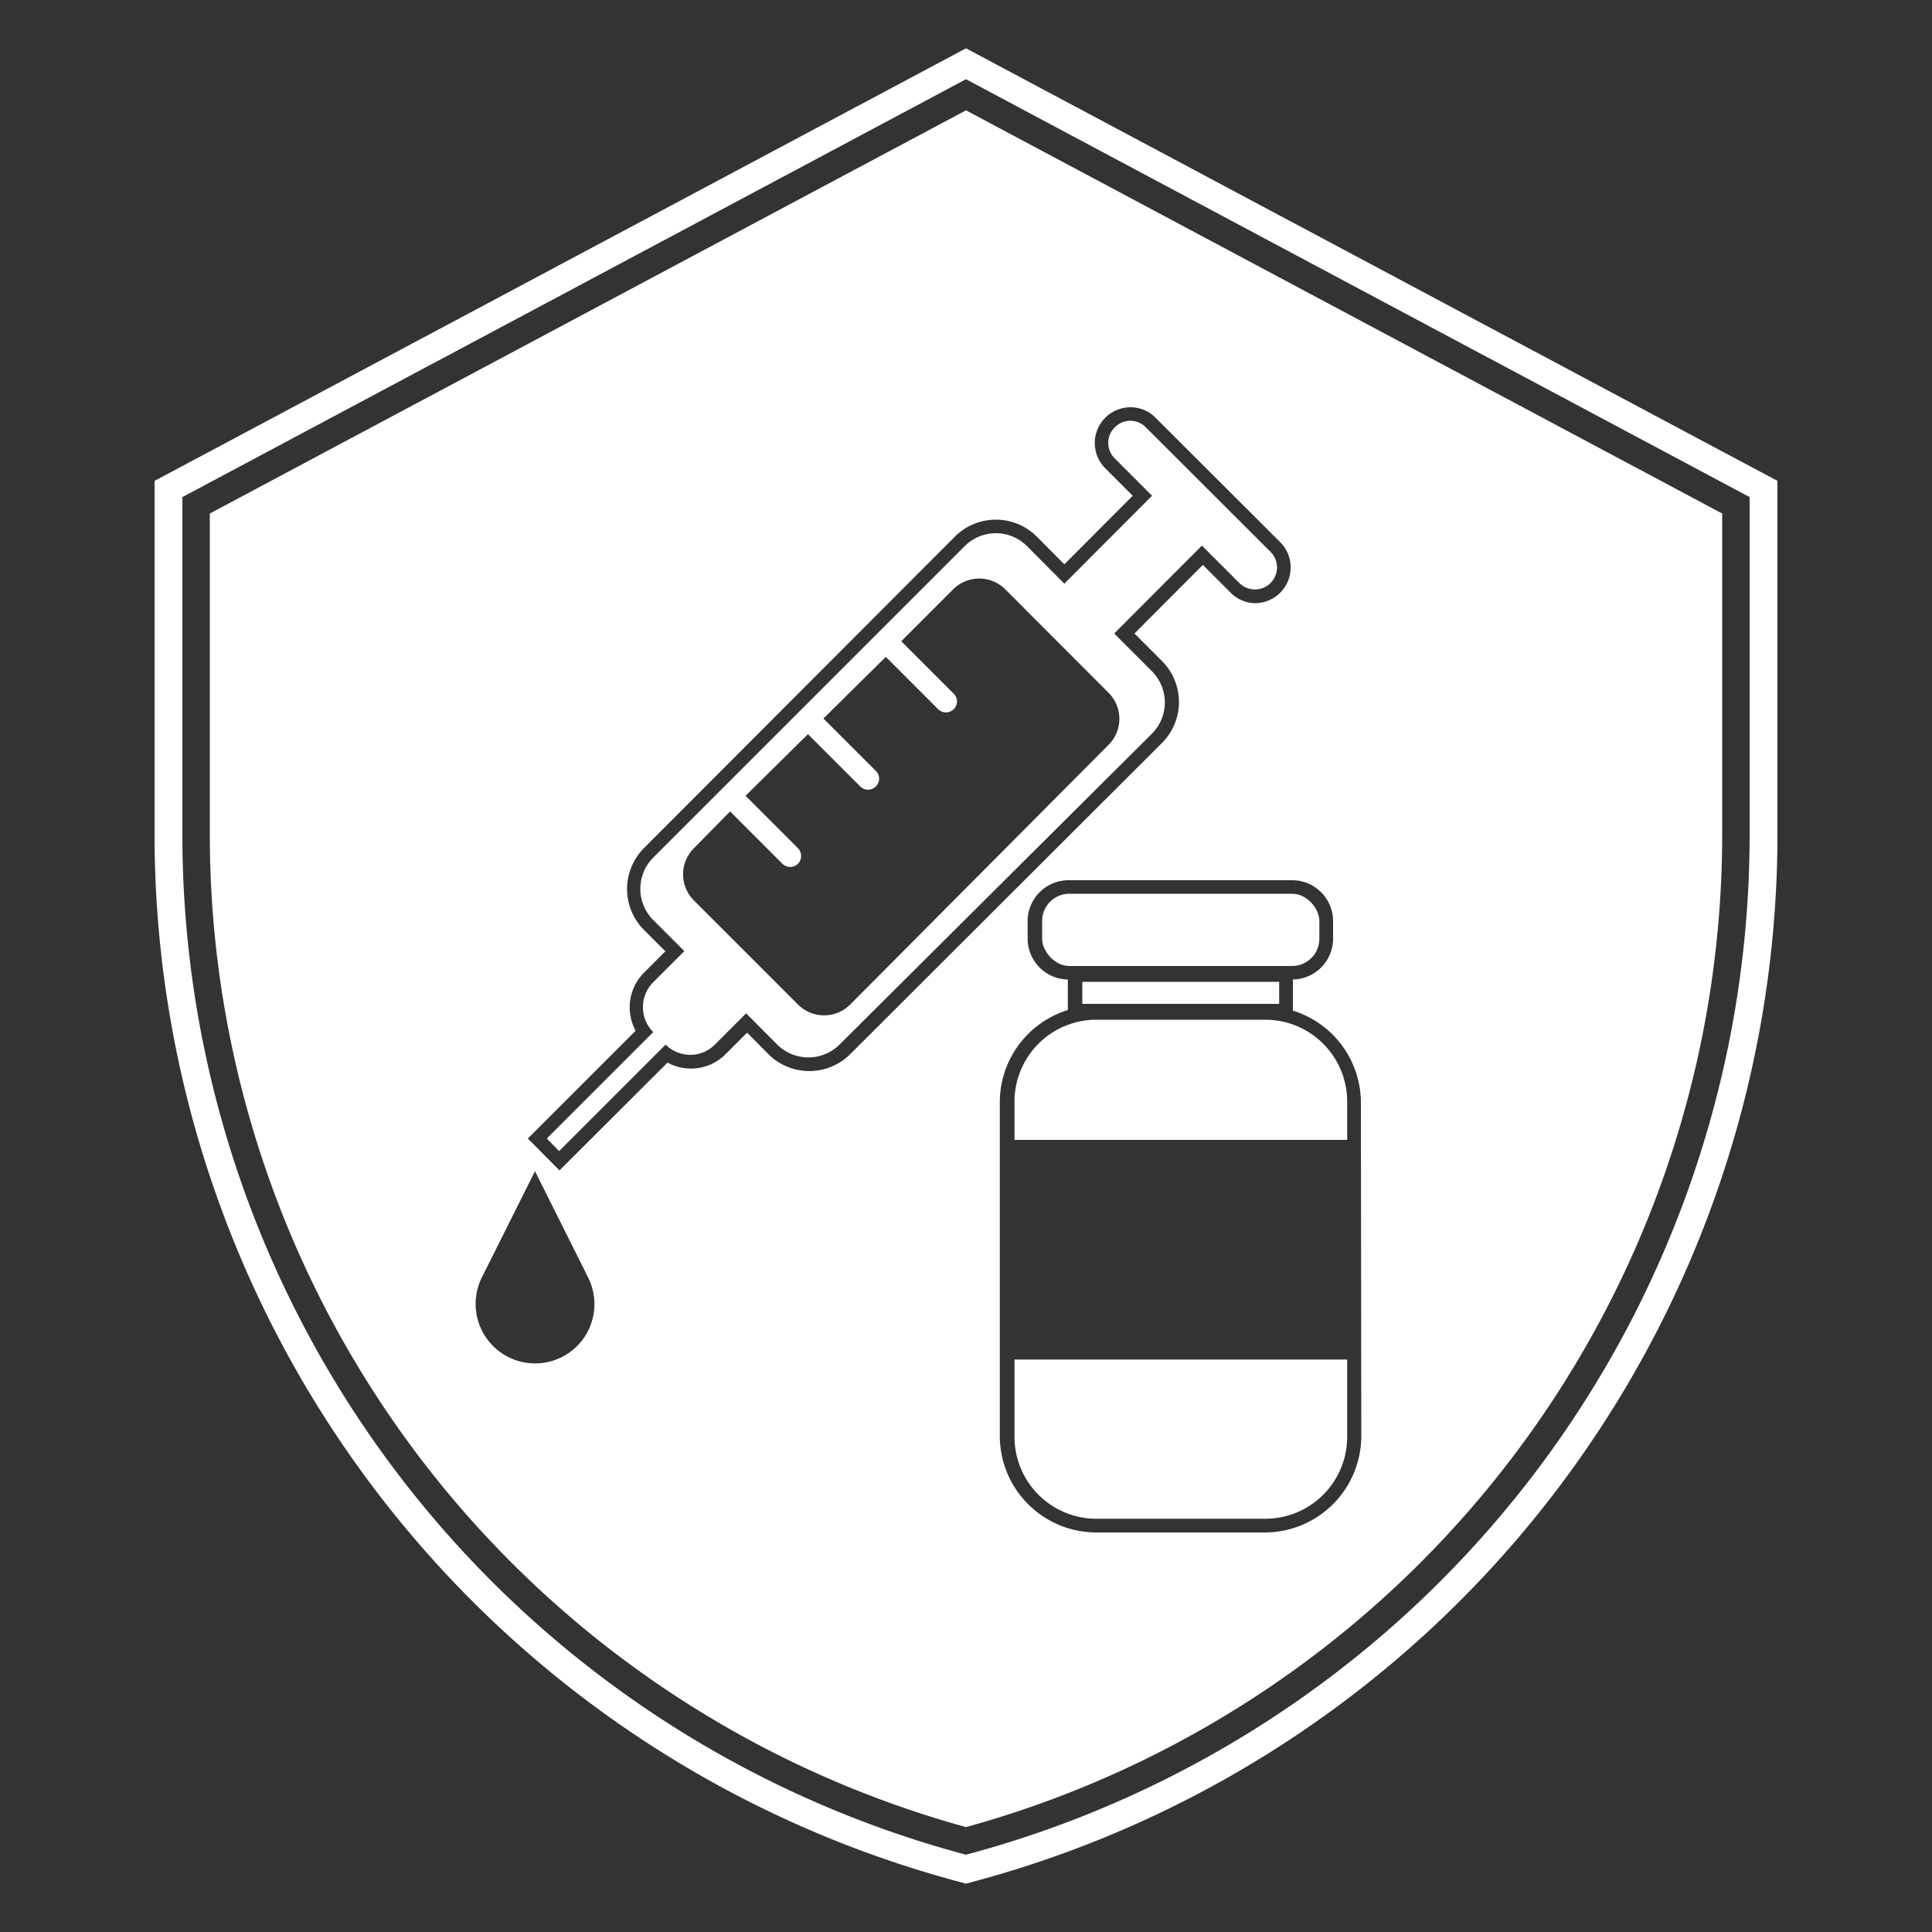
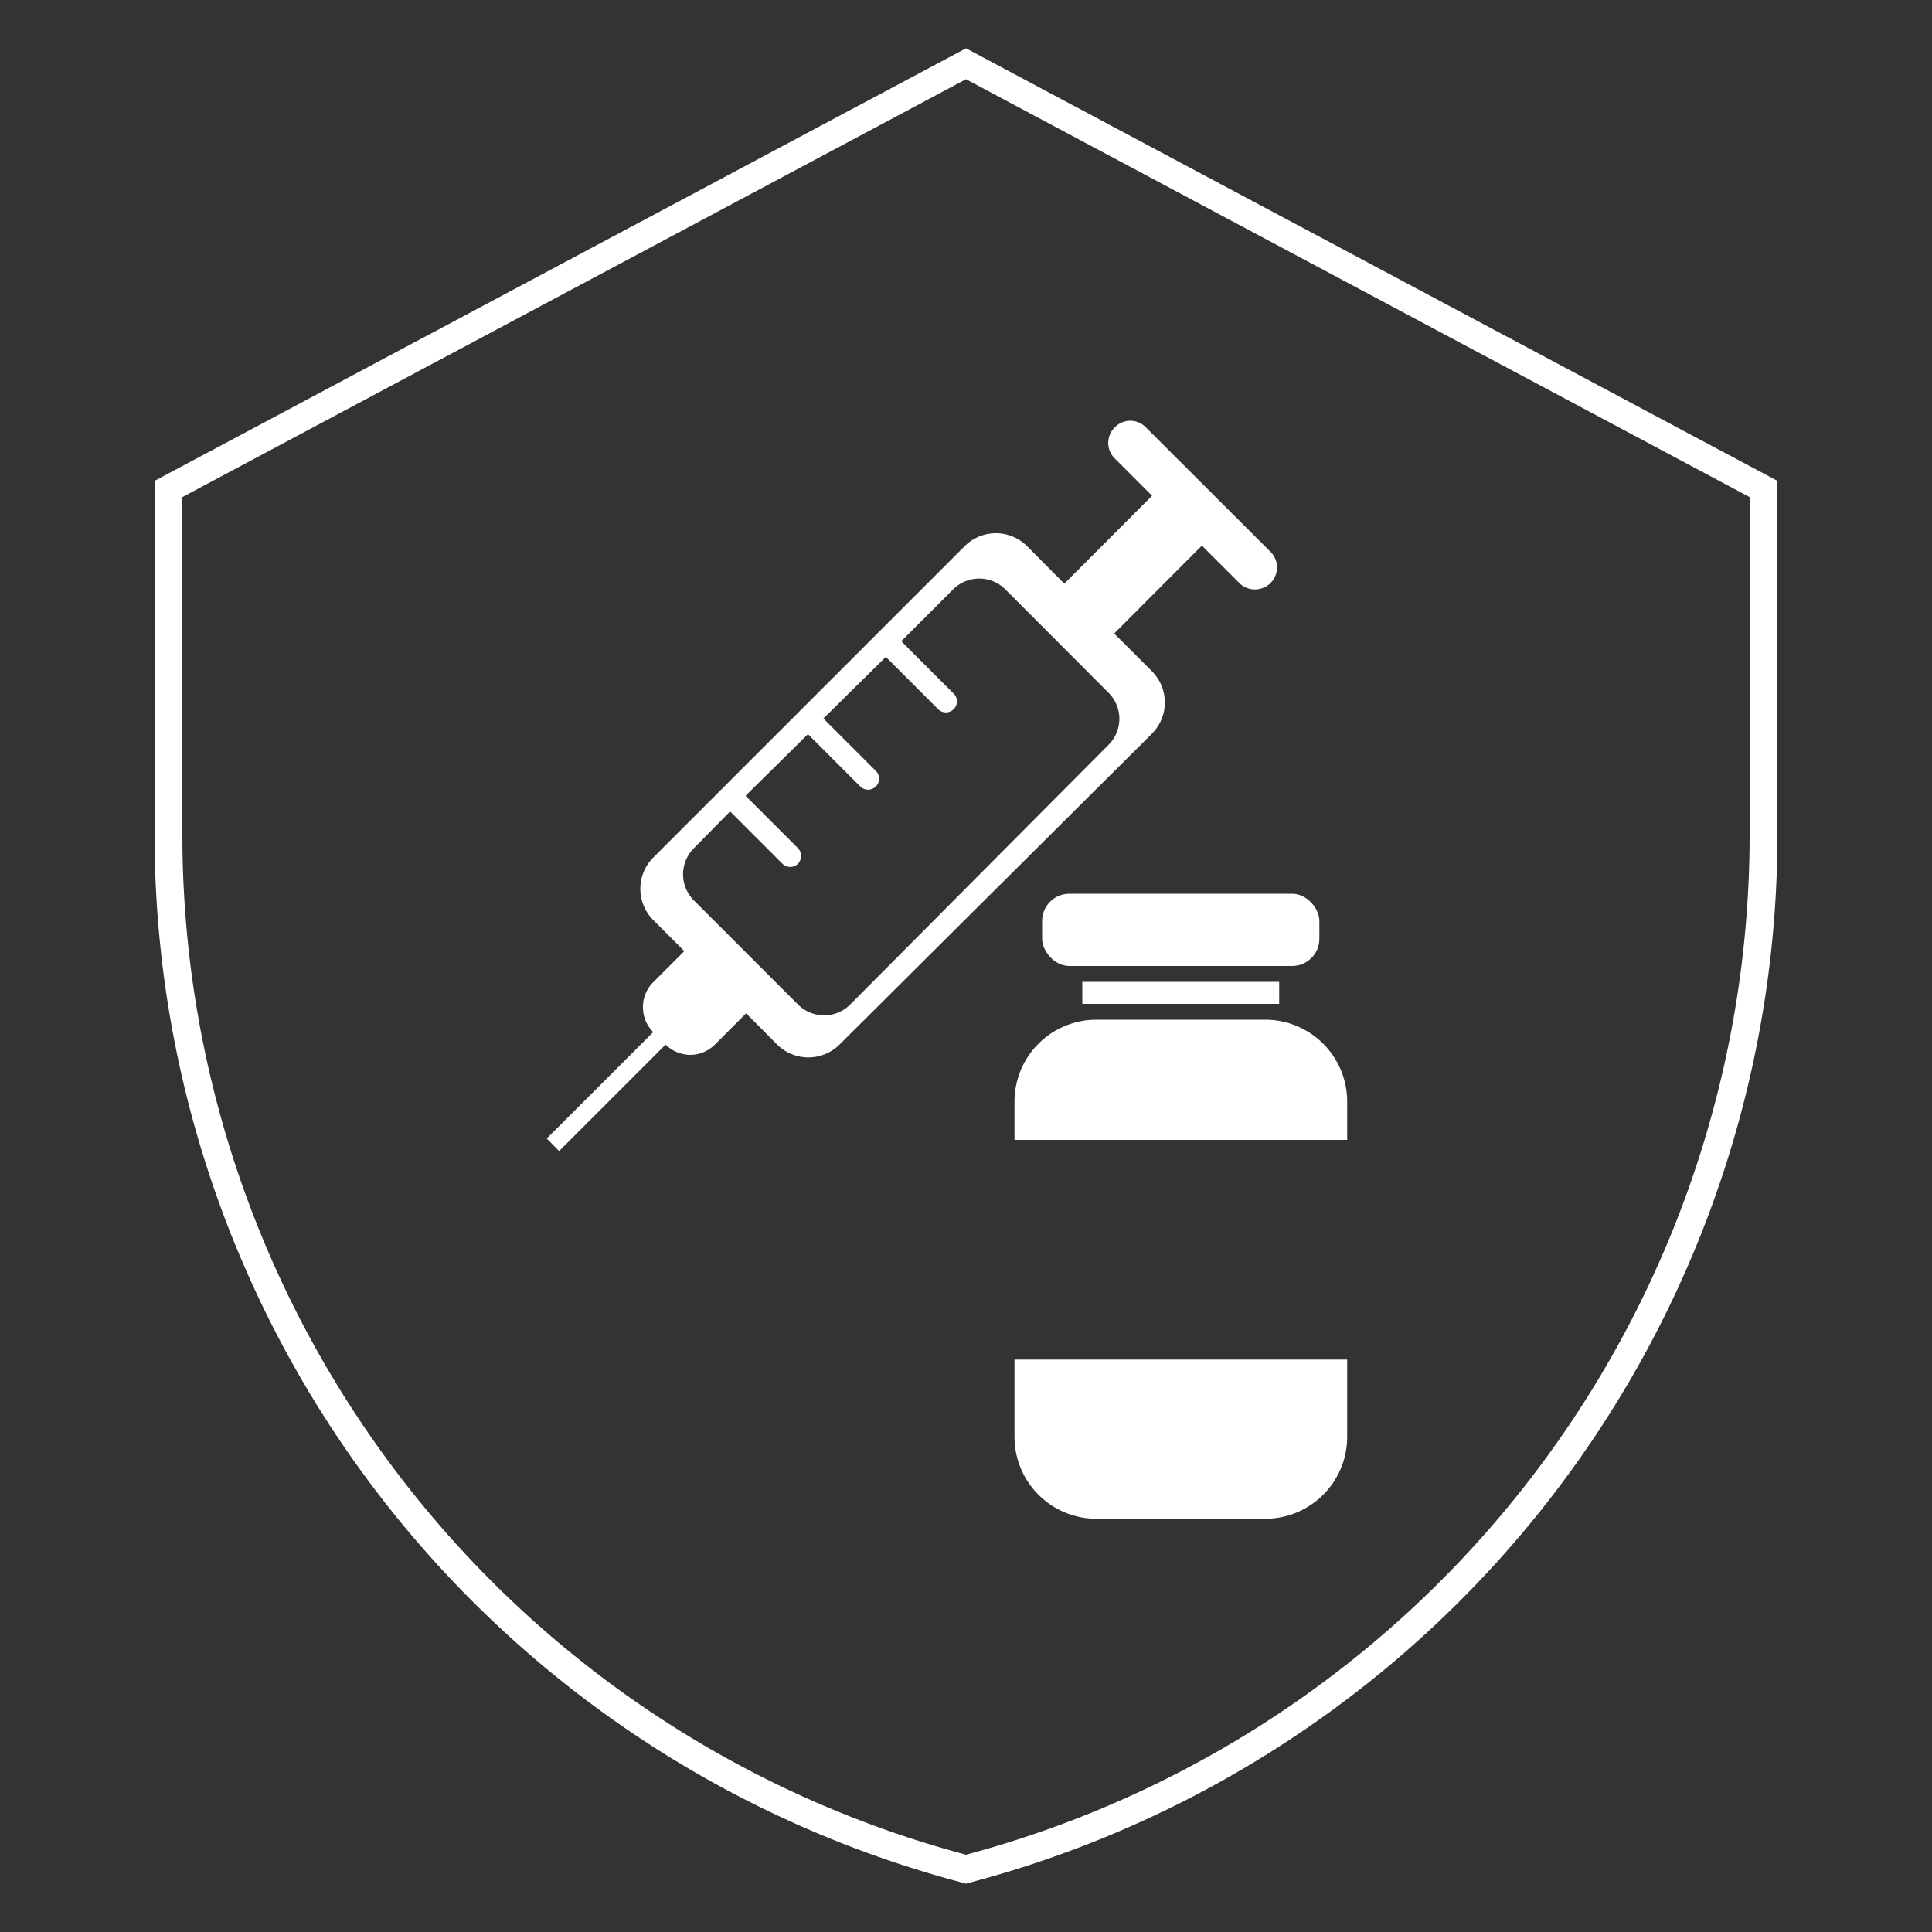
<svg xmlns="http://www.w3.org/2000/svg" id="Layer_1" data-name="Layer 1" viewBox="0 0 100 100">
  <rect x="0" y="0" width="100" height="100" fill="#333333" stroke="none" />
  <defs>
    <style>.cls-1{fill:#fff;}</style>
  </defs>
  <path class="cls-1" d="M50,2.5,8,24.89V43.24A56.11,56.11,0,0,0,49.64,97.4l.36.1.36-.1A56.11,56.11,0,0,0,92,43.24V24.89ZM90.56,43.24A54.64,54.64,0,0,1,50,96h0A54.64,54.64,0,0,1,9.44,43.24V25.73L50,4.1,90.56,25.73Z" />
  <rect class="cls-1" x="56.02" y="50.82" width="10.19" height="1.14" />
  <rect class="cls-1" x="53.94" y="46.26" width="14.35" height="3.74" rx="1.41" />
  <path class="cls-1" d="M59.6,34.72l-1.93-1.93,4.54-4.55,1.94,1.94a1.15,1.15,0,0,0,1.61,0,1.14,1.14,0,0,0,0-1.62l-6.45-6.44a1.12,1.12,0,0,0-1.61,0,1.13,1.13,0,0,0,0,1.61l1.93,1.93-4.54,4.55-1.93-1.94a2.28,2.28,0,0,0-3.23,0L33.81,44.39a2.29,2.29,0,0,0,0,3.23l1.61,1.61-1.61,1.61a1.83,1.83,0,0,0,0,2.58L28.3,58.93l.64.65,5.51-5.51a1.86,1.86,0,0,0,1.29.53A1.82,1.82,0,0,0,37,54.07l1.62-1.62,1.61,1.62a2.29,2.29,0,0,0,3.22,0L59.6,38A2.29,2.29,0,0,0,59.6,34.72Zm-2.2,3.81L44,52a1.91,1.91,0,0,1-2.69,0L35.91,46.6a1.91,1.91,0,0,1,0-2.69L37.79,42l2.71,2.71a.57.57,0,0,0,.8,0,.58.58,0,0,0,0-.81l-2.71-2.71L41.82,38l2.71,2.71a.57.57,0,0,0,.8,0,.56.56,0,0,0,0-.81l-2.71-2.71L45.85,34l2.71,2.71a.57.57,0,0,0,.8,0,.56.56,0,0,0,0-.81l-2.71-2.71,2.69-2.69a1.91,1.91,0,0,1,2.69,0l5.37,5.38A1.9,1.9,0,0,1,57.4,38.53Z" />
-   <path class="cls-1" d="M50,5.71,10.86,26.58V43.24A53.29,53.29,0,0,0,50,94.57,53.29,53.29,0,0,0,89.14,43.24V26.58ZM27.69,70.57a3.08,3.08,0,0,1-2.75-4.45l2.75-5.5,2.75,5.5A3.07,3.07,0,0,1,27.69,70.57ZM44,54.57a3,3,0,0,1-4.22,0l-1.11-1.12-1.12,1.12a2.53,2.53,0,0,1-3,.43l-5.09,5.08-.5.5-.5-.5-.64-.65-.5-.5.5-.5,5.08-5.08a2.54,2.54,0,0,1,.43-3l1.11-1.11-1.11-1.11a3,3,0,0,1,0-4.23L49.43,27.77a3,3,0,0,1,4.23,0l1.43,1.44,3.54-3.55L57.2,24.23a1.85,1.85,0,0,1,1.31-3.15,1.82,1.82,0,0,1,1.3.54l6.45,6.44A1.85,1.85,0,0,1,65,31.22a1.82,1.82,0,0,1-1.3-.54l-1.44-1.44-3.54,3.55,1.43,1.43a3,3,0,0,1,0,4.23Zm26.46,19.8a5,5,0,0,1-5,4.95H56.75a5,5,0,0,1-5-4.95V57a5,5,0,0,1,3.52-4.72V50.7a2.12,2.12,0,0,1-2.08-2.11v-.91a2.12,2.12,0,0,1,2.12-2.12H66.88A2.12,2.12,0,0,1,69,47.68v.91a2.12,2.12,0,0,1-2.08,2.11v1.61A5,5,0,0,1,70.44,57Z" />
  <path class="cls-1" d="M65.49,52.78H56.75A4.24,4.24,0,0,0,52.51,57v2H69.73V57A4.24,4.24,0,0,0,65.49,52.78Z" />
  <path class="cls-1" d="M52.51,74.37a4.24,4.24,0,0,0,4.24,4.24h8.74a4.24,4.24,0,0,0,4.24-4.24v-4H52.51Z" />
</svg>